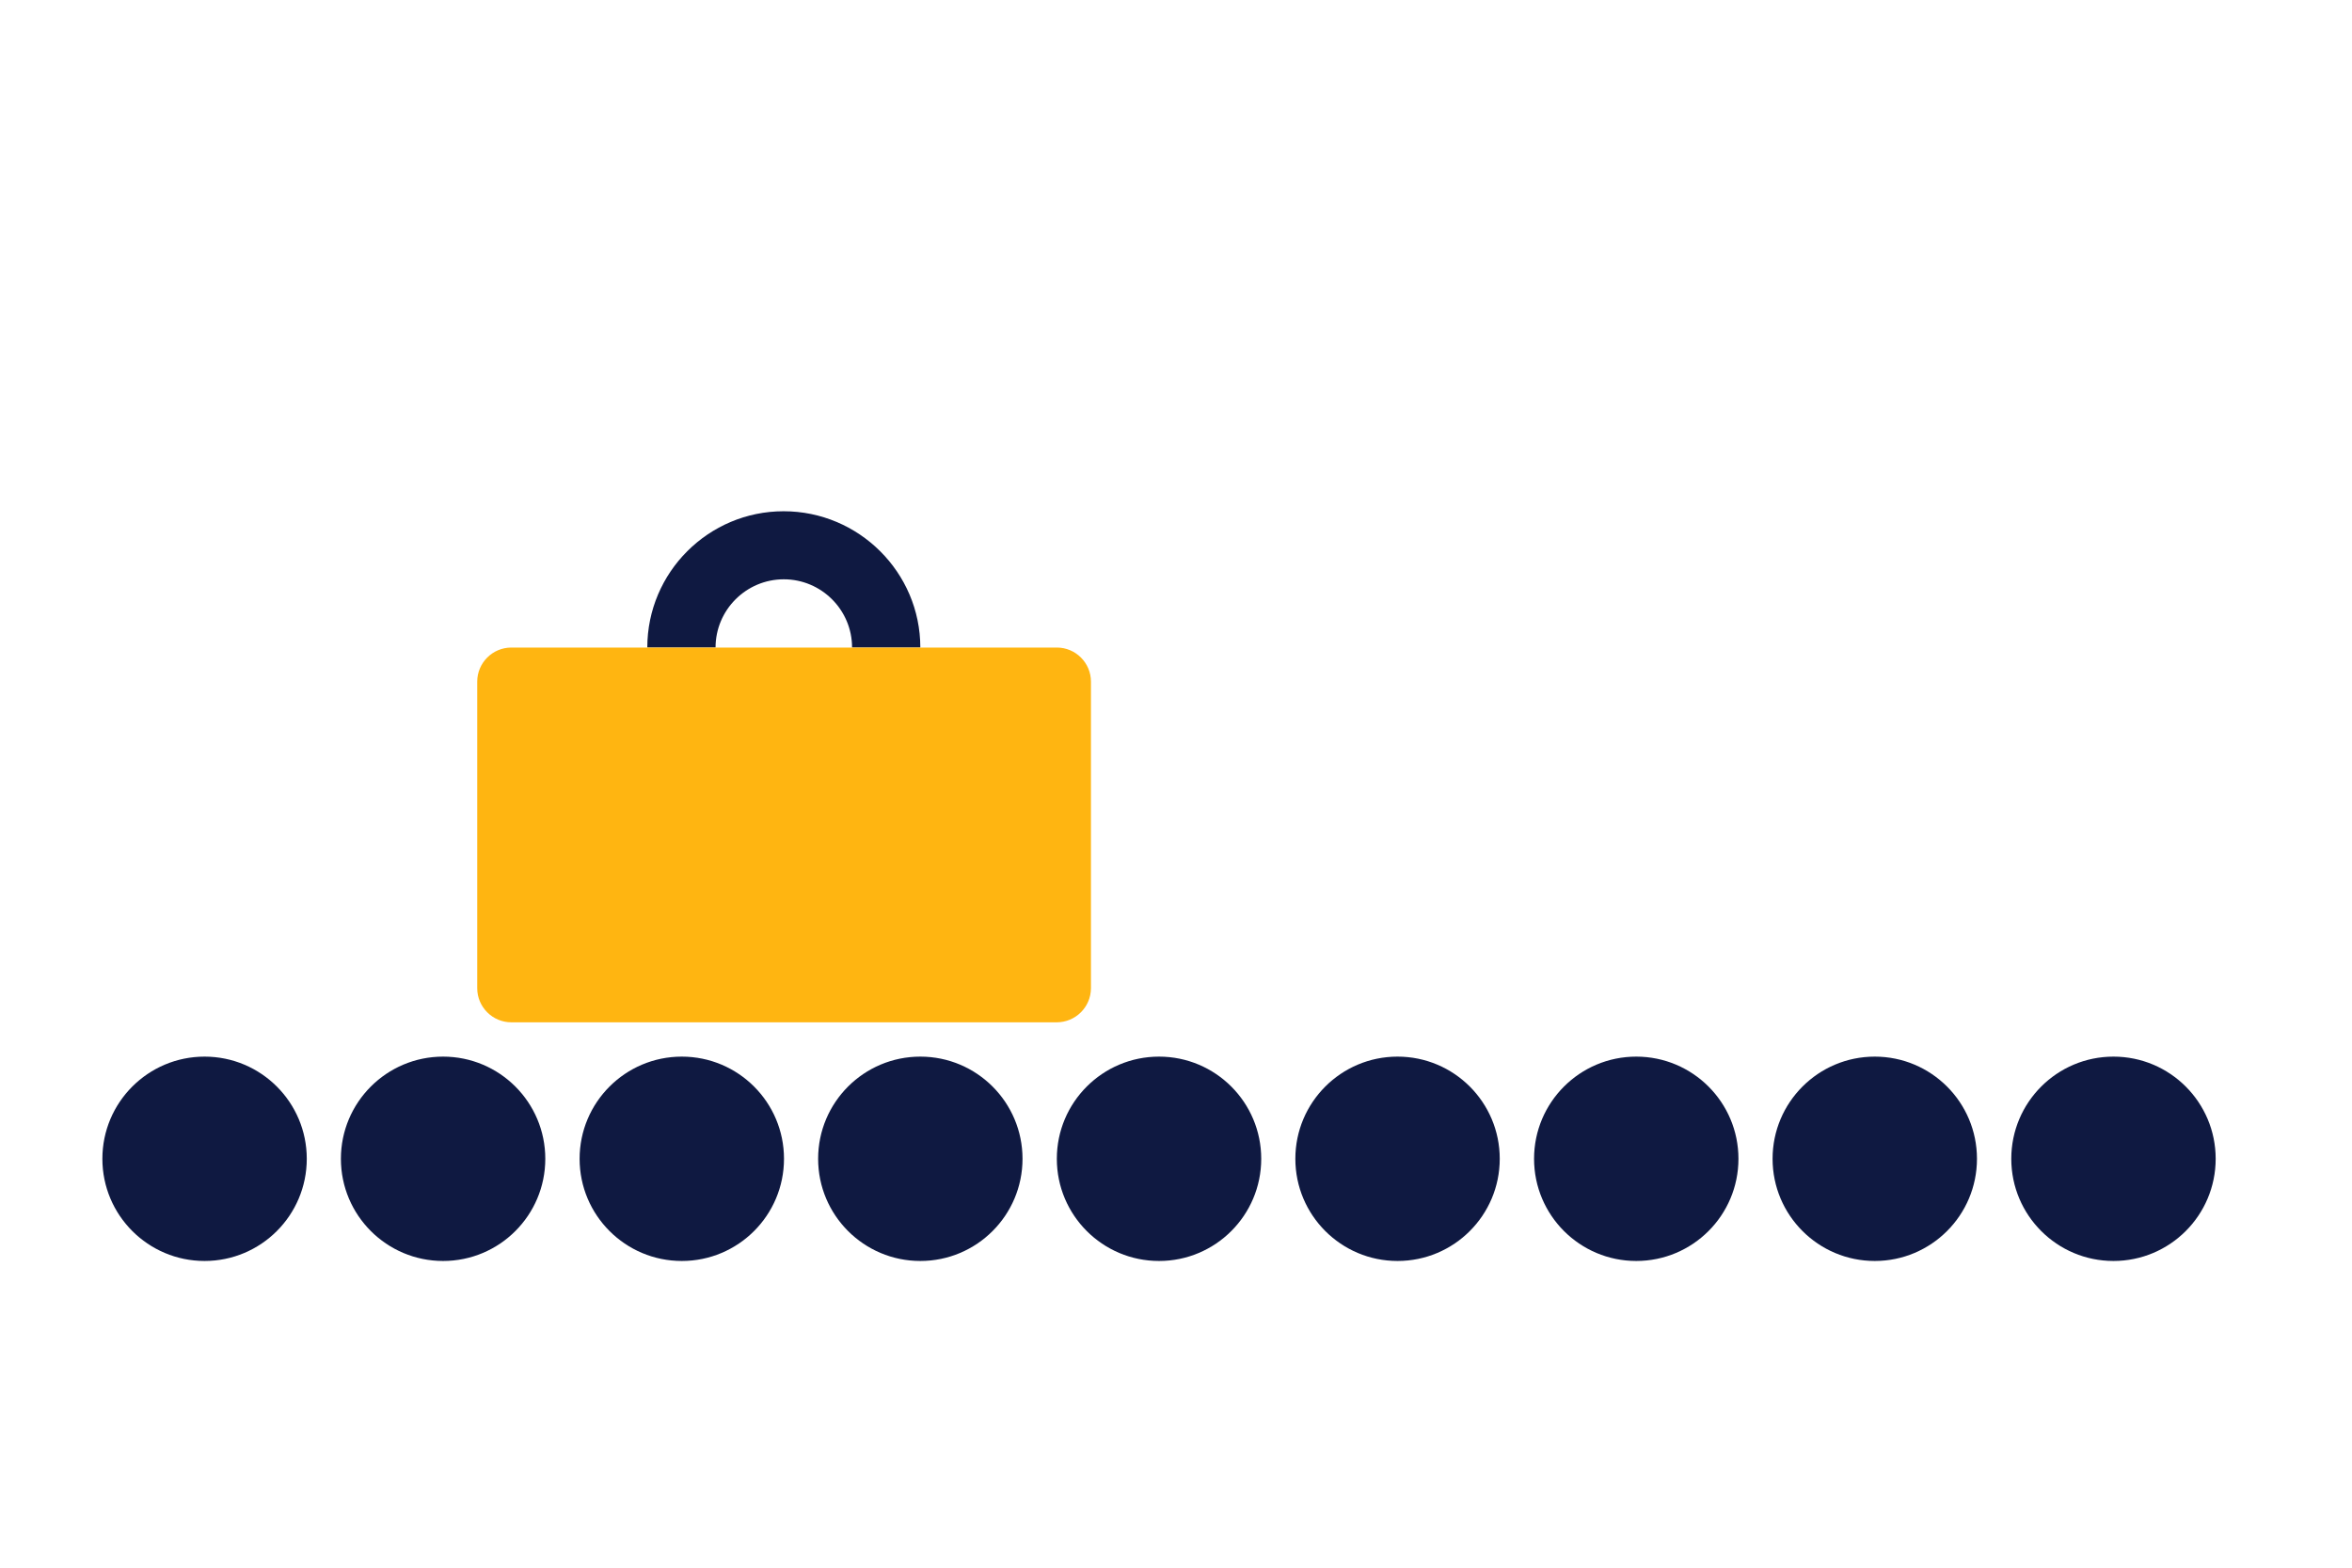
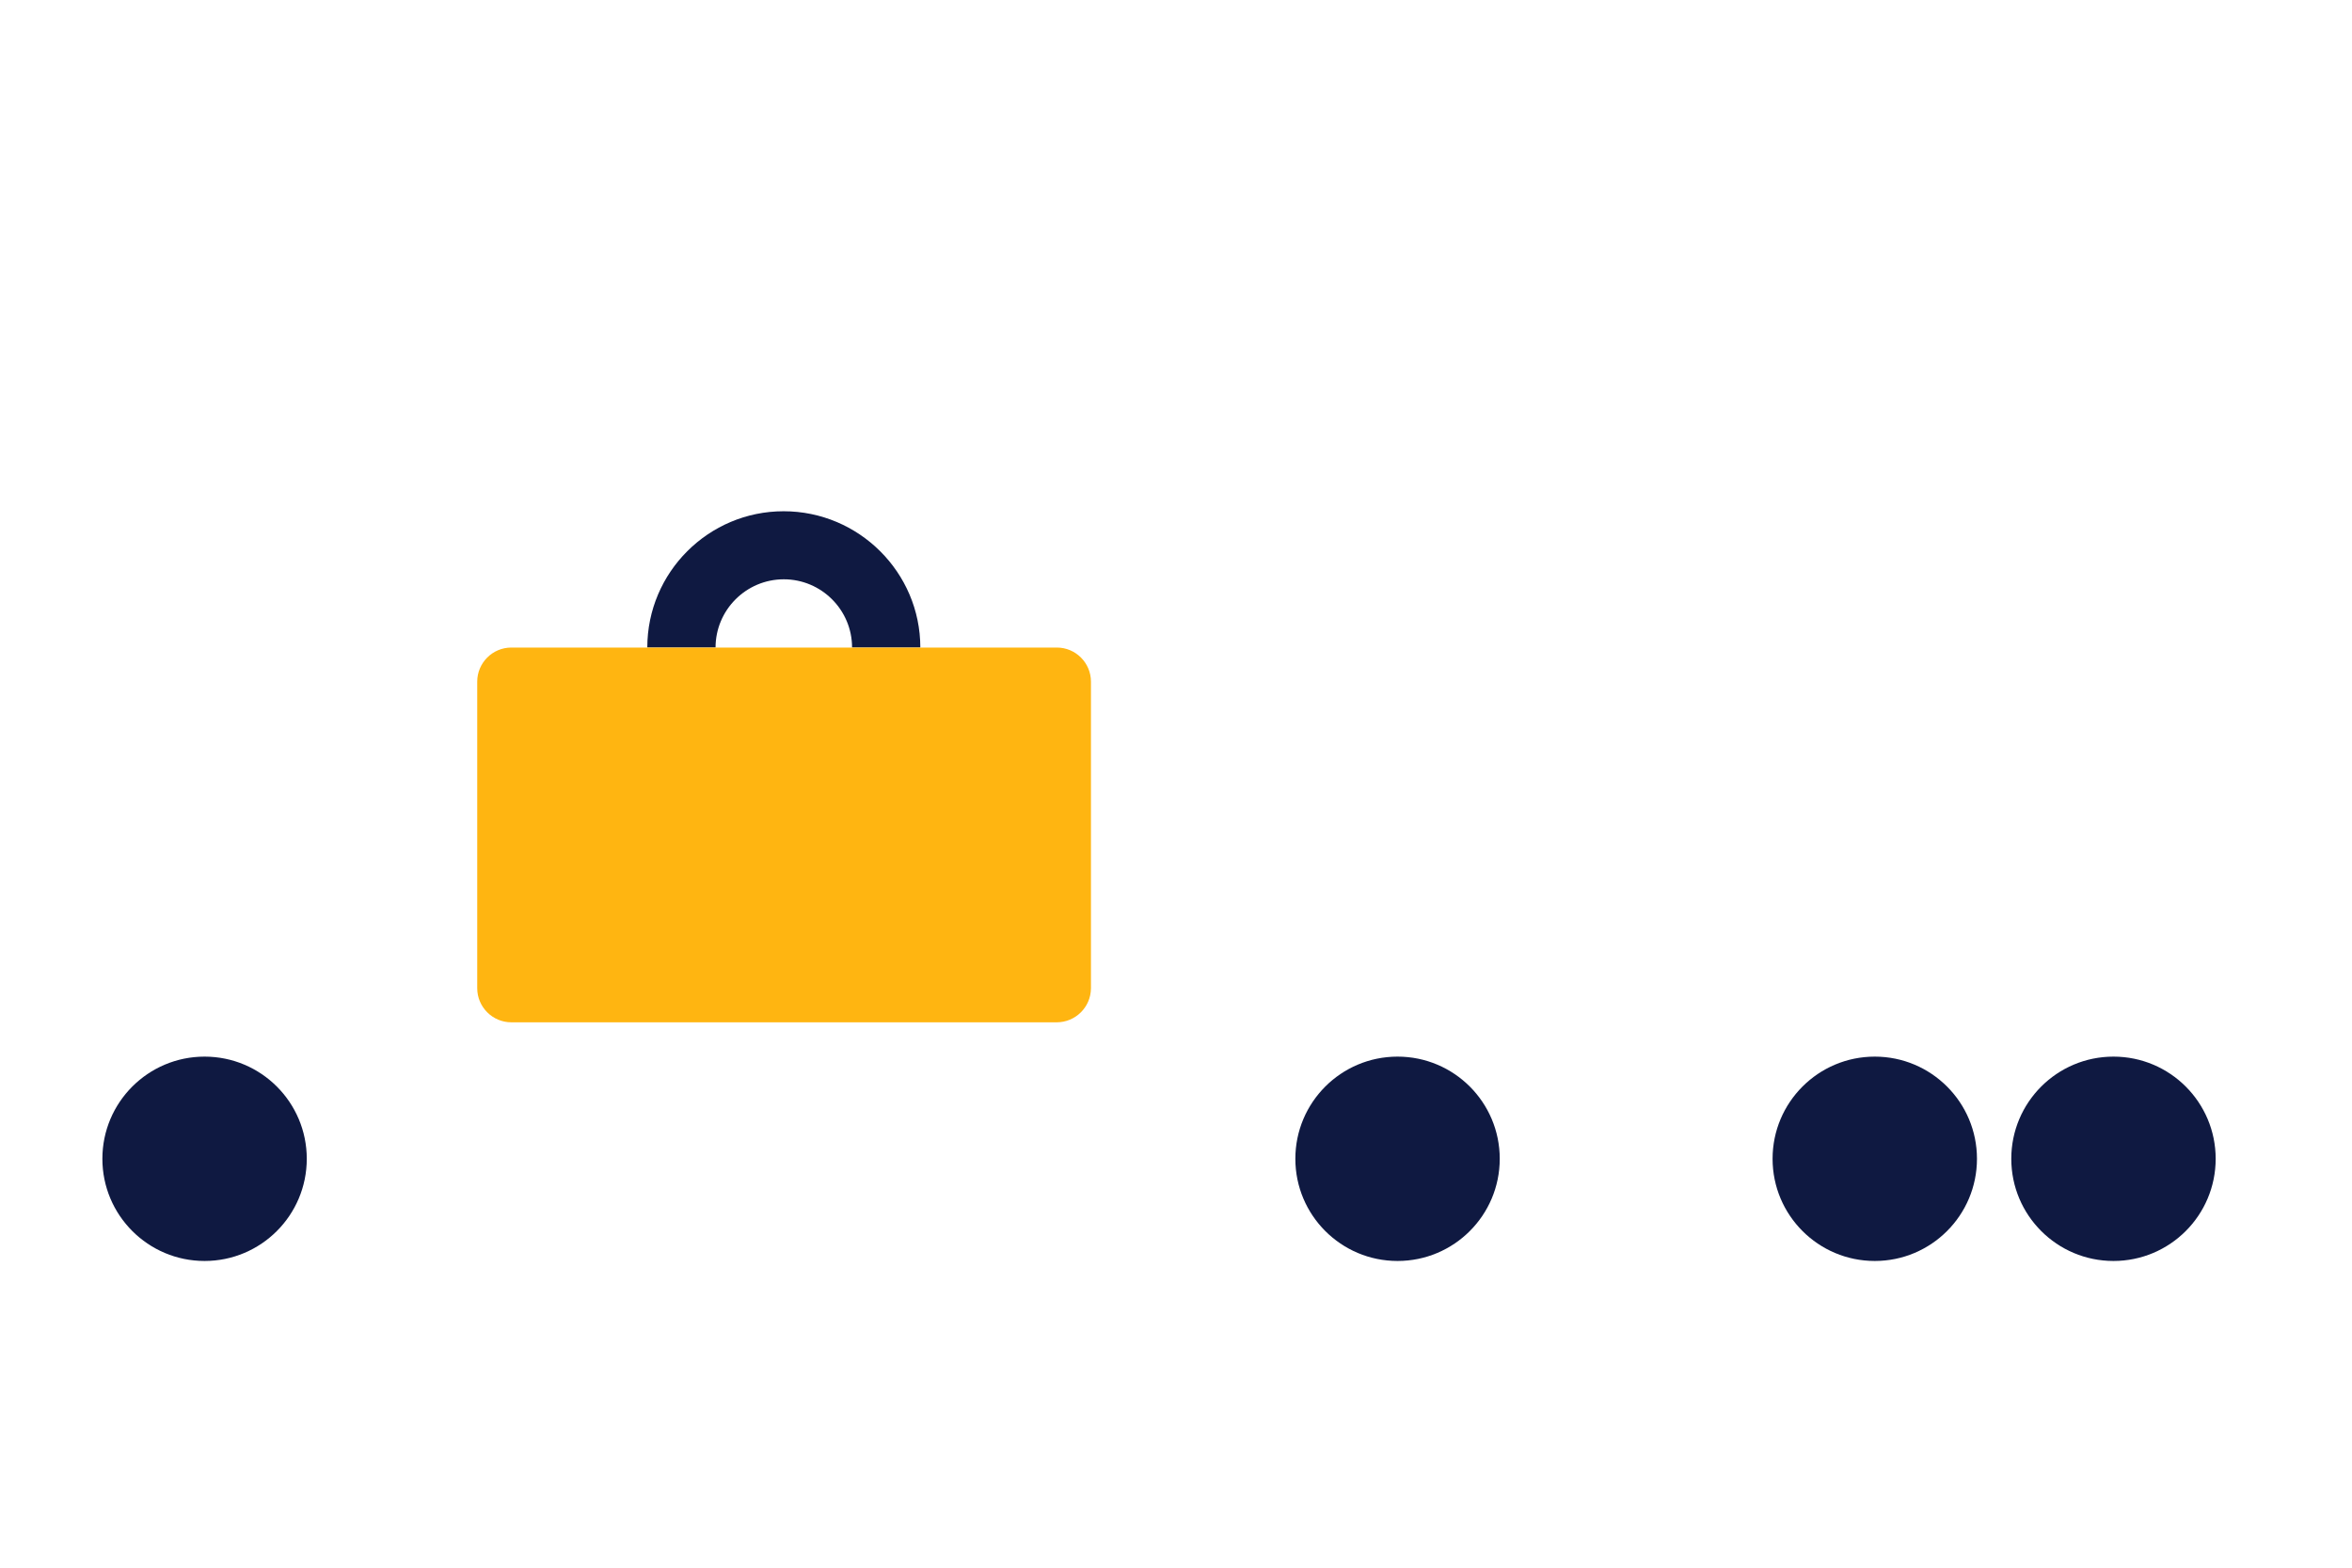
<svg xmlns="http://www.w3.org/2000/svg" version="1.1" id="Laag_1" x="0px" y="0px" width="1275px" height="850px" viewBox="0 0 1275 850" style="enable-background:new 0 0 1275 850;" xml:space="preserve">
  <style type="text/css">
	.st0{fill:none;}
	.st1{fill:#0F1941;}
	.st2{fill:#FFB511;}
</style>
  <rect class="st0" width="1275" height="850" />
  <circle class="st1" cx="110.9" cy="628.3" r="55.4" />
-   <circle class="st1" cx="240.2" cy="628.3" r="55.4" />
-   <circle class="st1" cx="369.6" cy="628.3" r="55.4" />
-   <circle class="st1" cx="498.9" cy="628.3" r="55.4" />
-   <circle class="st1" cx="628.3" cy="628.3" r="55.4" />
  <circle class="st1" cx="757.6" cy="628.3" r="55.4" />
-   <circle class="st1" cx="887" cy="628.3" r="55.4" />
  <circle class="st1" cx="1016.3" cy="628.3" r="55.4" />
  <circle class="st1" cx="1145.7" cy="628.3" r="55.4" />
  <g>
    <path class="st1" d="M498.9,351.1h-37c0-20.4-16.6-37-37-37s-37,16.6-37,37h-37c0-40.8,33.2-73.9,73.9-73.9   S498.9,310.3,498.9,351.1z" />
  </g>
  <path class="st2" d="M572.8,554.3H277.2c-10.2,0-18.5-8.3-18.5-18.5V369.6c0-10.2,8.3-18.5,18.5-18.5h295.7  c10.2,0,18.5,8.3,18.5,18.5v166.3C591.3,546.1,583,554.3,572.8,554.3z" />
</svg>